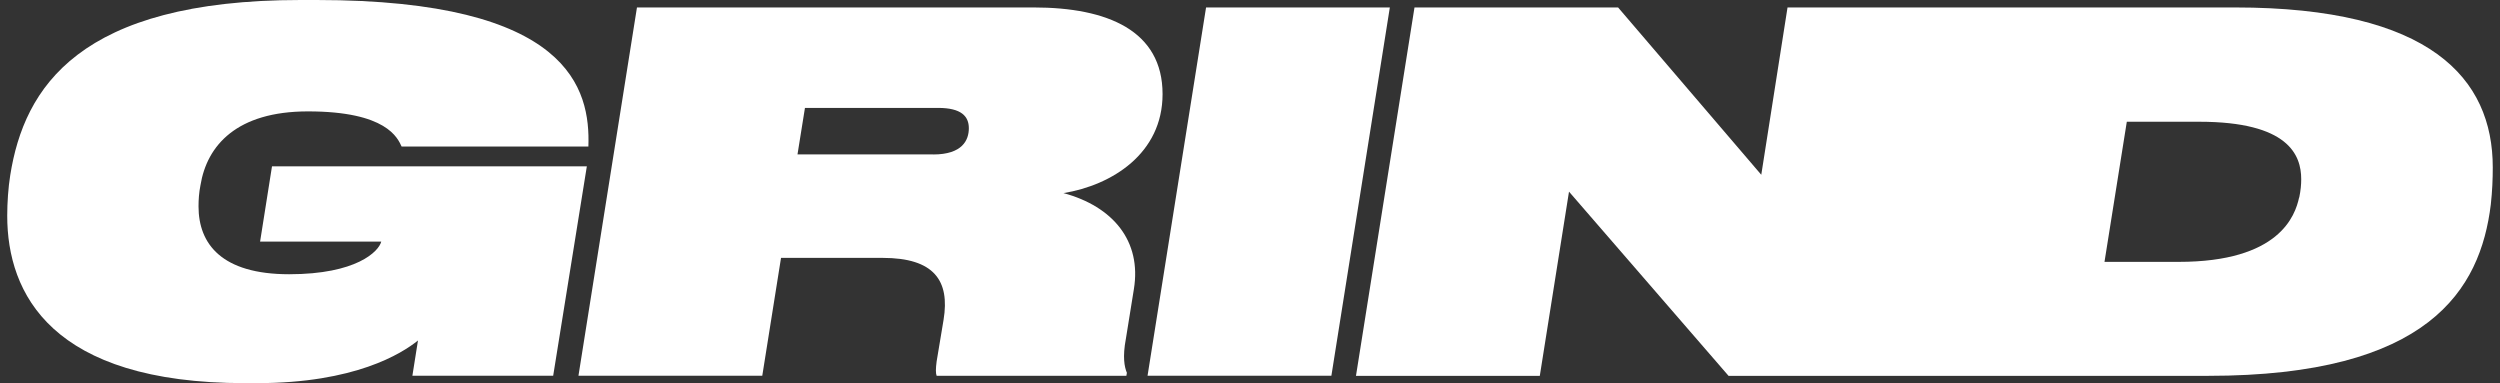
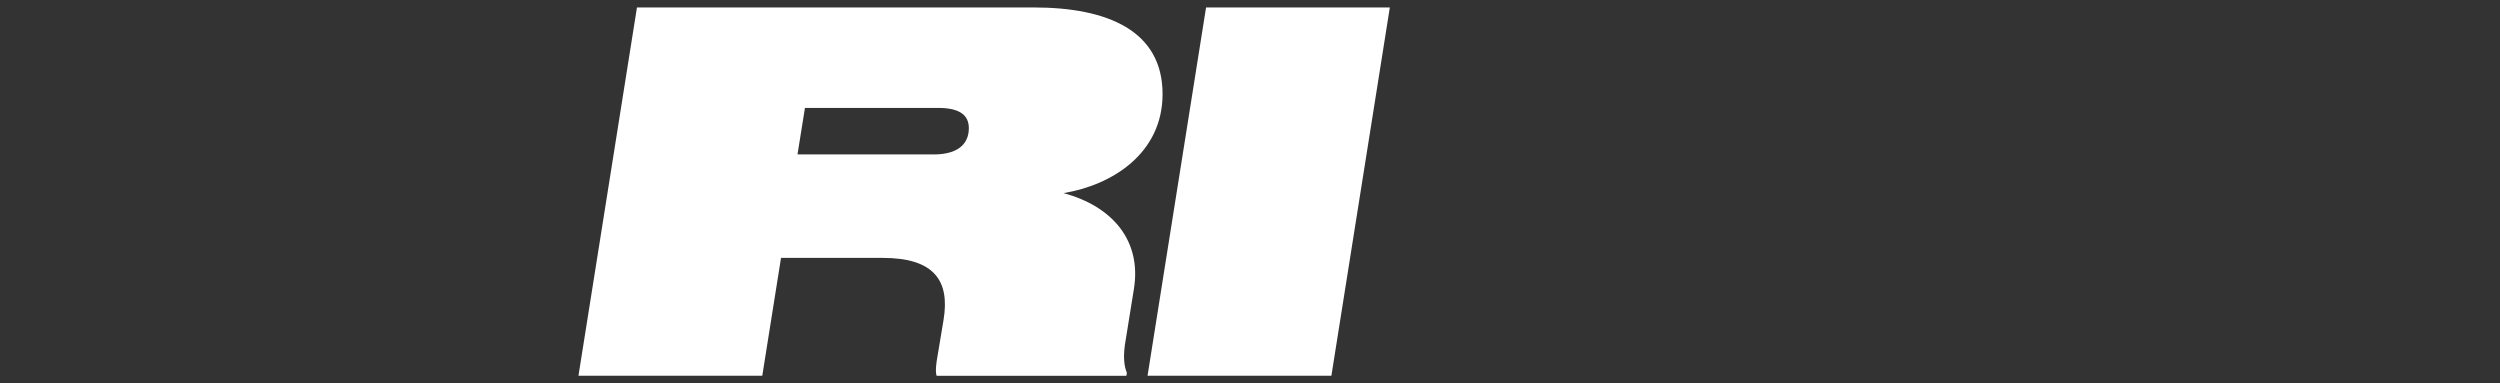
<svg xmlns="http://www.w3.org/2000/svg" width="261" height="40" viewBox="0 0 261 40" fill="none">
  <rect x="0" y="0" width="261" height="40" fill="#333333" stroke="none" />
  <path d="M97.428 16.127C100.477 16.127 101.147 14.624 101.147 13.386C101.147 12.148 100.369 11.266 97.947 11.266H84.037L83.258 16.121H97.428V16.127ZM79.582 39.227H60.391L66.499 0.778H107.927C115.63 0.778 121.372 3.206 121.372 9.823C121.372 16.024 116.095 19.332 111.03 20.16C116.203 21.56 119.198 25.171 118.377 30.188L117.544 35.356C117.182 37.264 117.387 38.303 117.647 38.924L117.593 39.232H97.785C97.682 38.973 97.682 38.508 97.785 37.729L98.509 33.383C99.18 29.301 97.525 26.923 92.146 26.923H81.539L79.582 39.221H79.588L79.582 39.227Z" fill="white" />
  <path d="M138.996 39.227H119.804L125.913 0.778H145.099L138.996 39.232V39.227Z" fill="white" />
-   <path d="M32.154 11.629C40.377 11.629 41.518 14.418 41.928 15.299H61.428C61.634 9.304 59.515 0 33.035 0H31.381C8.259 0 2.518 9.147 1.069 18.294C0.863 19.586 0.755 21.138 0.755 22.533C0.755 30.647 5.356 40 25.58 40H26.824C37.036 40 41.939 36.919 43.637 35.545L43.053 39.227H57.752L61.266 17.364H28.397L27.154 25.22H39.804C39.544 26.252 37.22 28.631 30.186 28.631C23.153 28.631 20.726 25.479 20.726 21.549C20.726 20.873 20.774 20.1 20.931 19.327C21.607 15.191 24.705 11.629 32.154 11.629Z" fill="white" />
-   <path d="M240.026 20.619C239.615 22.527 237.955 27.339 227.462 27.339H219.709L222.039 12.71H229.597C238.901 12.71 240.247 16.175 240.247 18.705C240.247 19.273 240.199 19.846 240.042 20.614H240.036L240.026 20.619ZM233.354 0.778H186.618L183.877 18.246L168.929 0.778H147.673L141.564 39.238H160.755L163.804 20.008L180.461 39.238H230.511C253.573 39.238 258.952 30.247 260.039 21.354C260.196 19.954 260.245 18.667 260.245 17.478C260.245 8.174 253.73 0.778 233.349 0.778H233.354Z" fill="white" />
</svg>